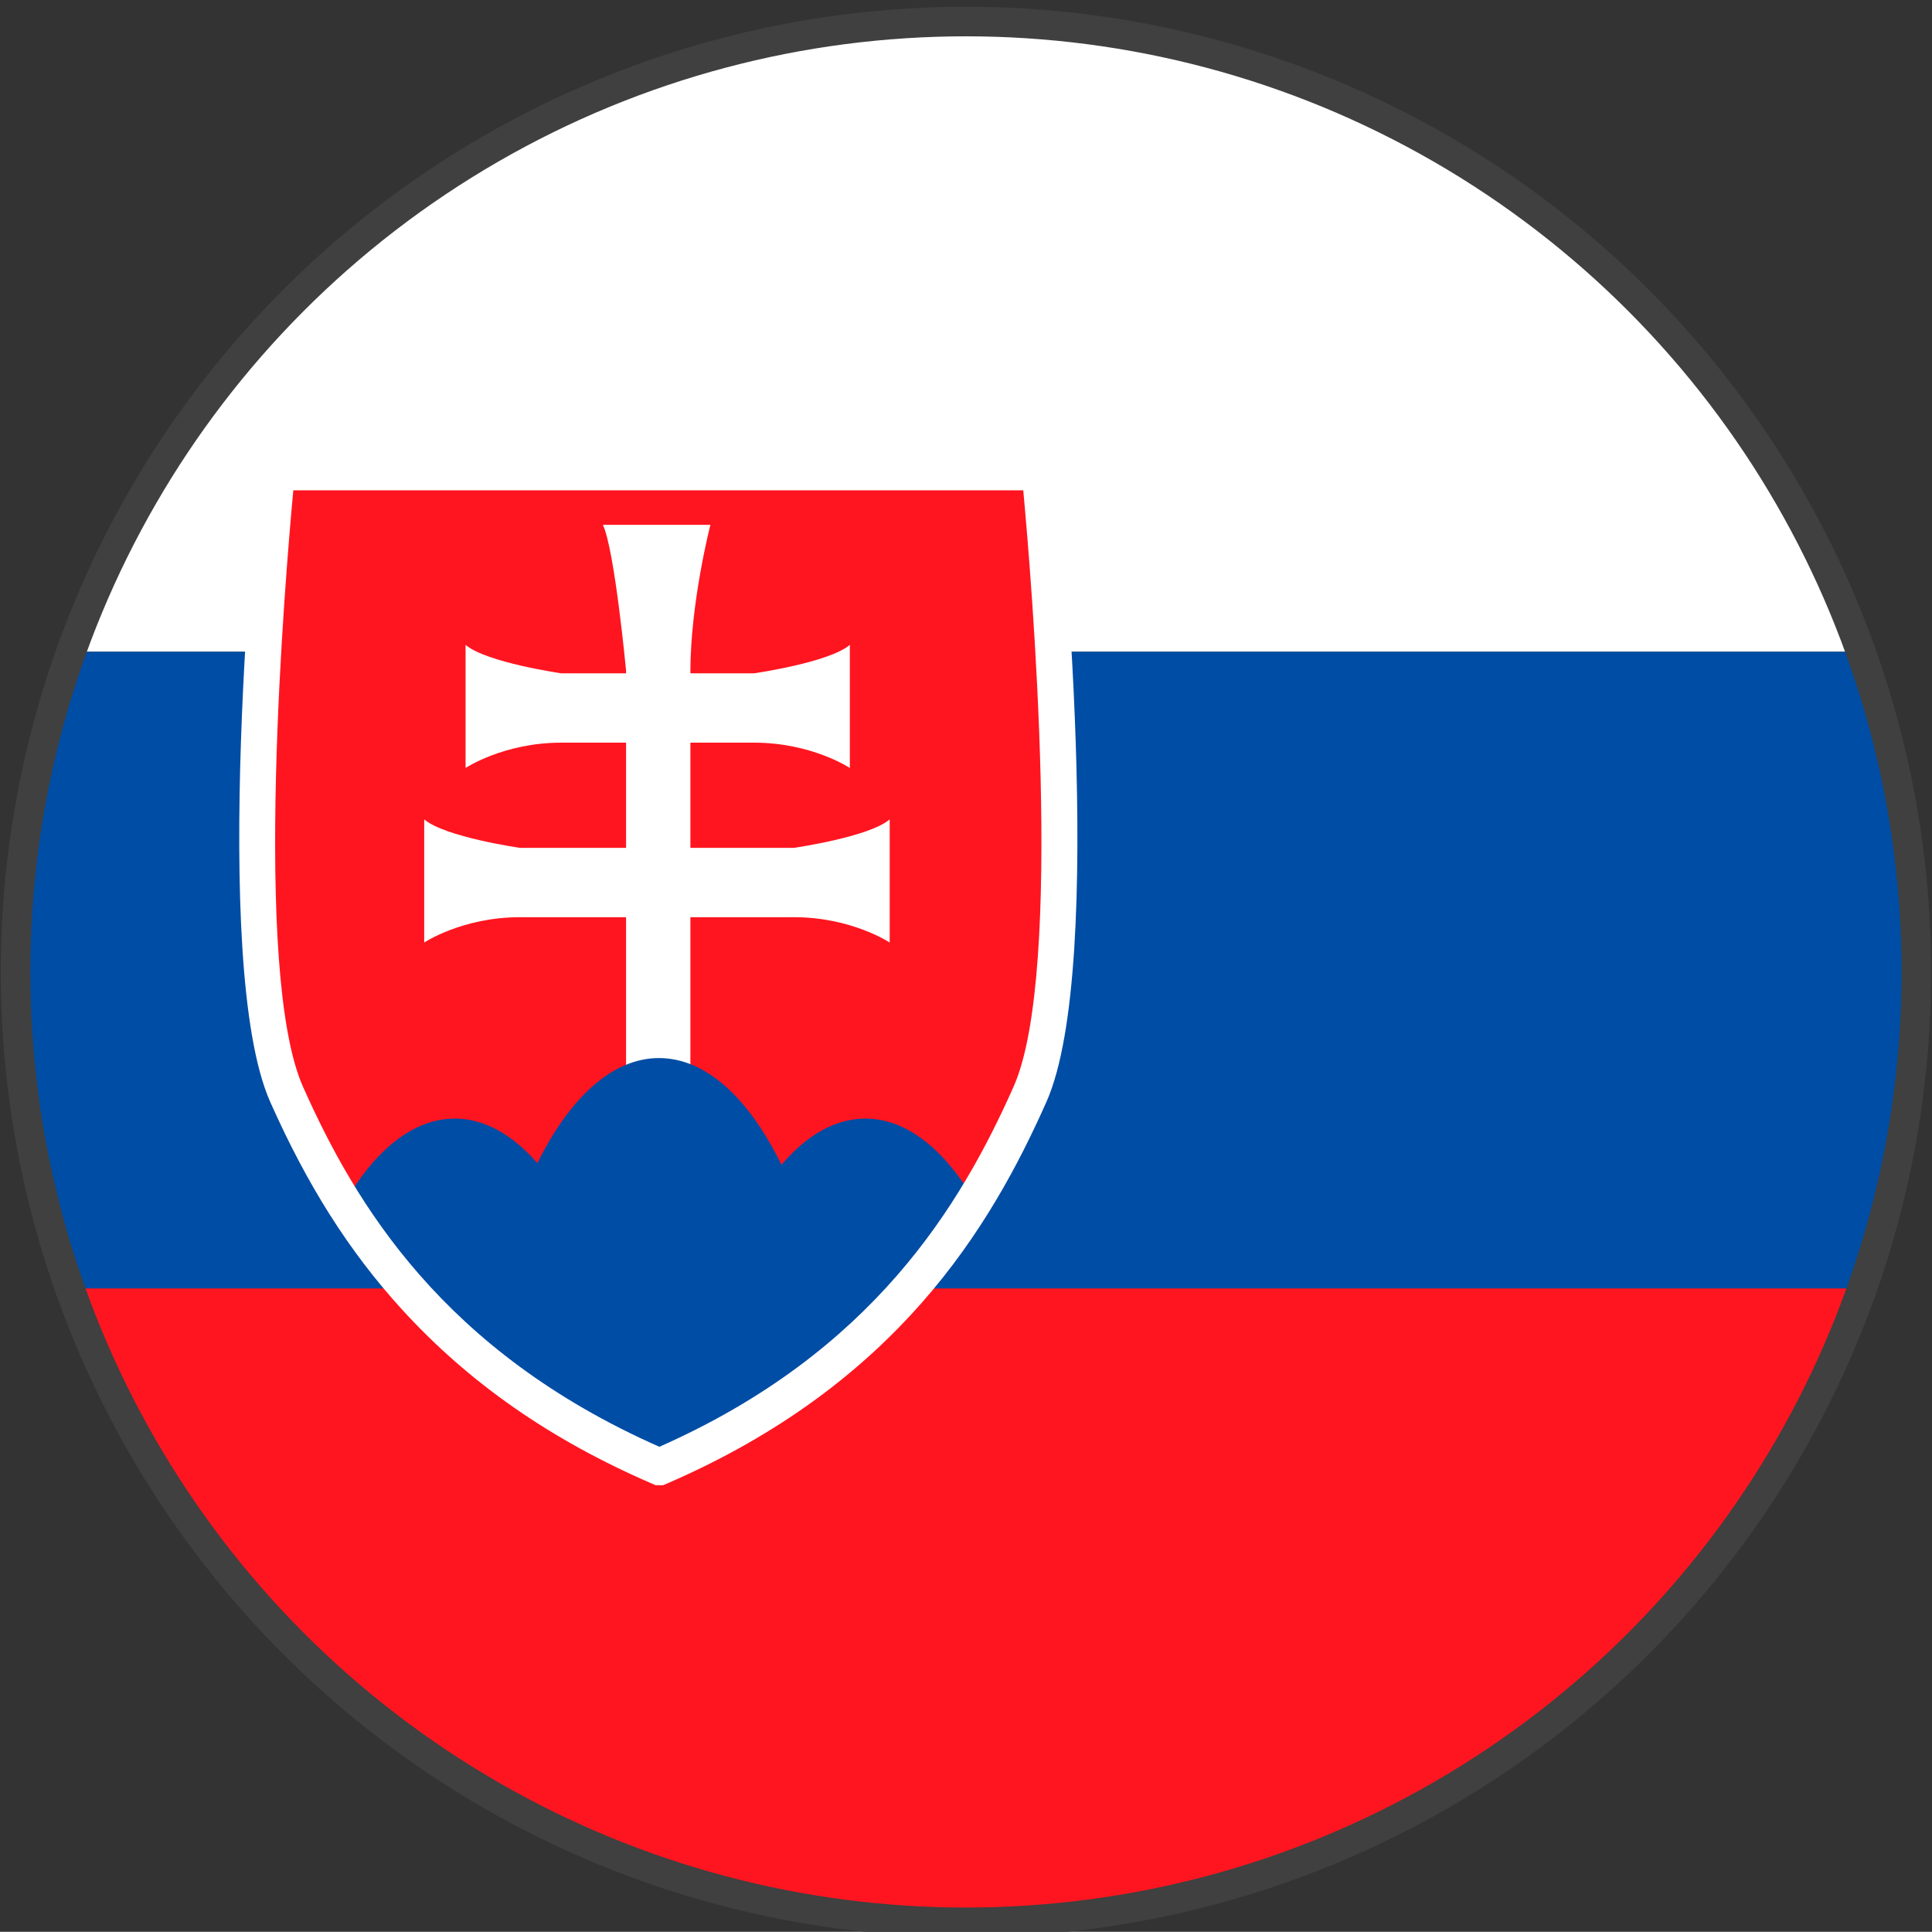
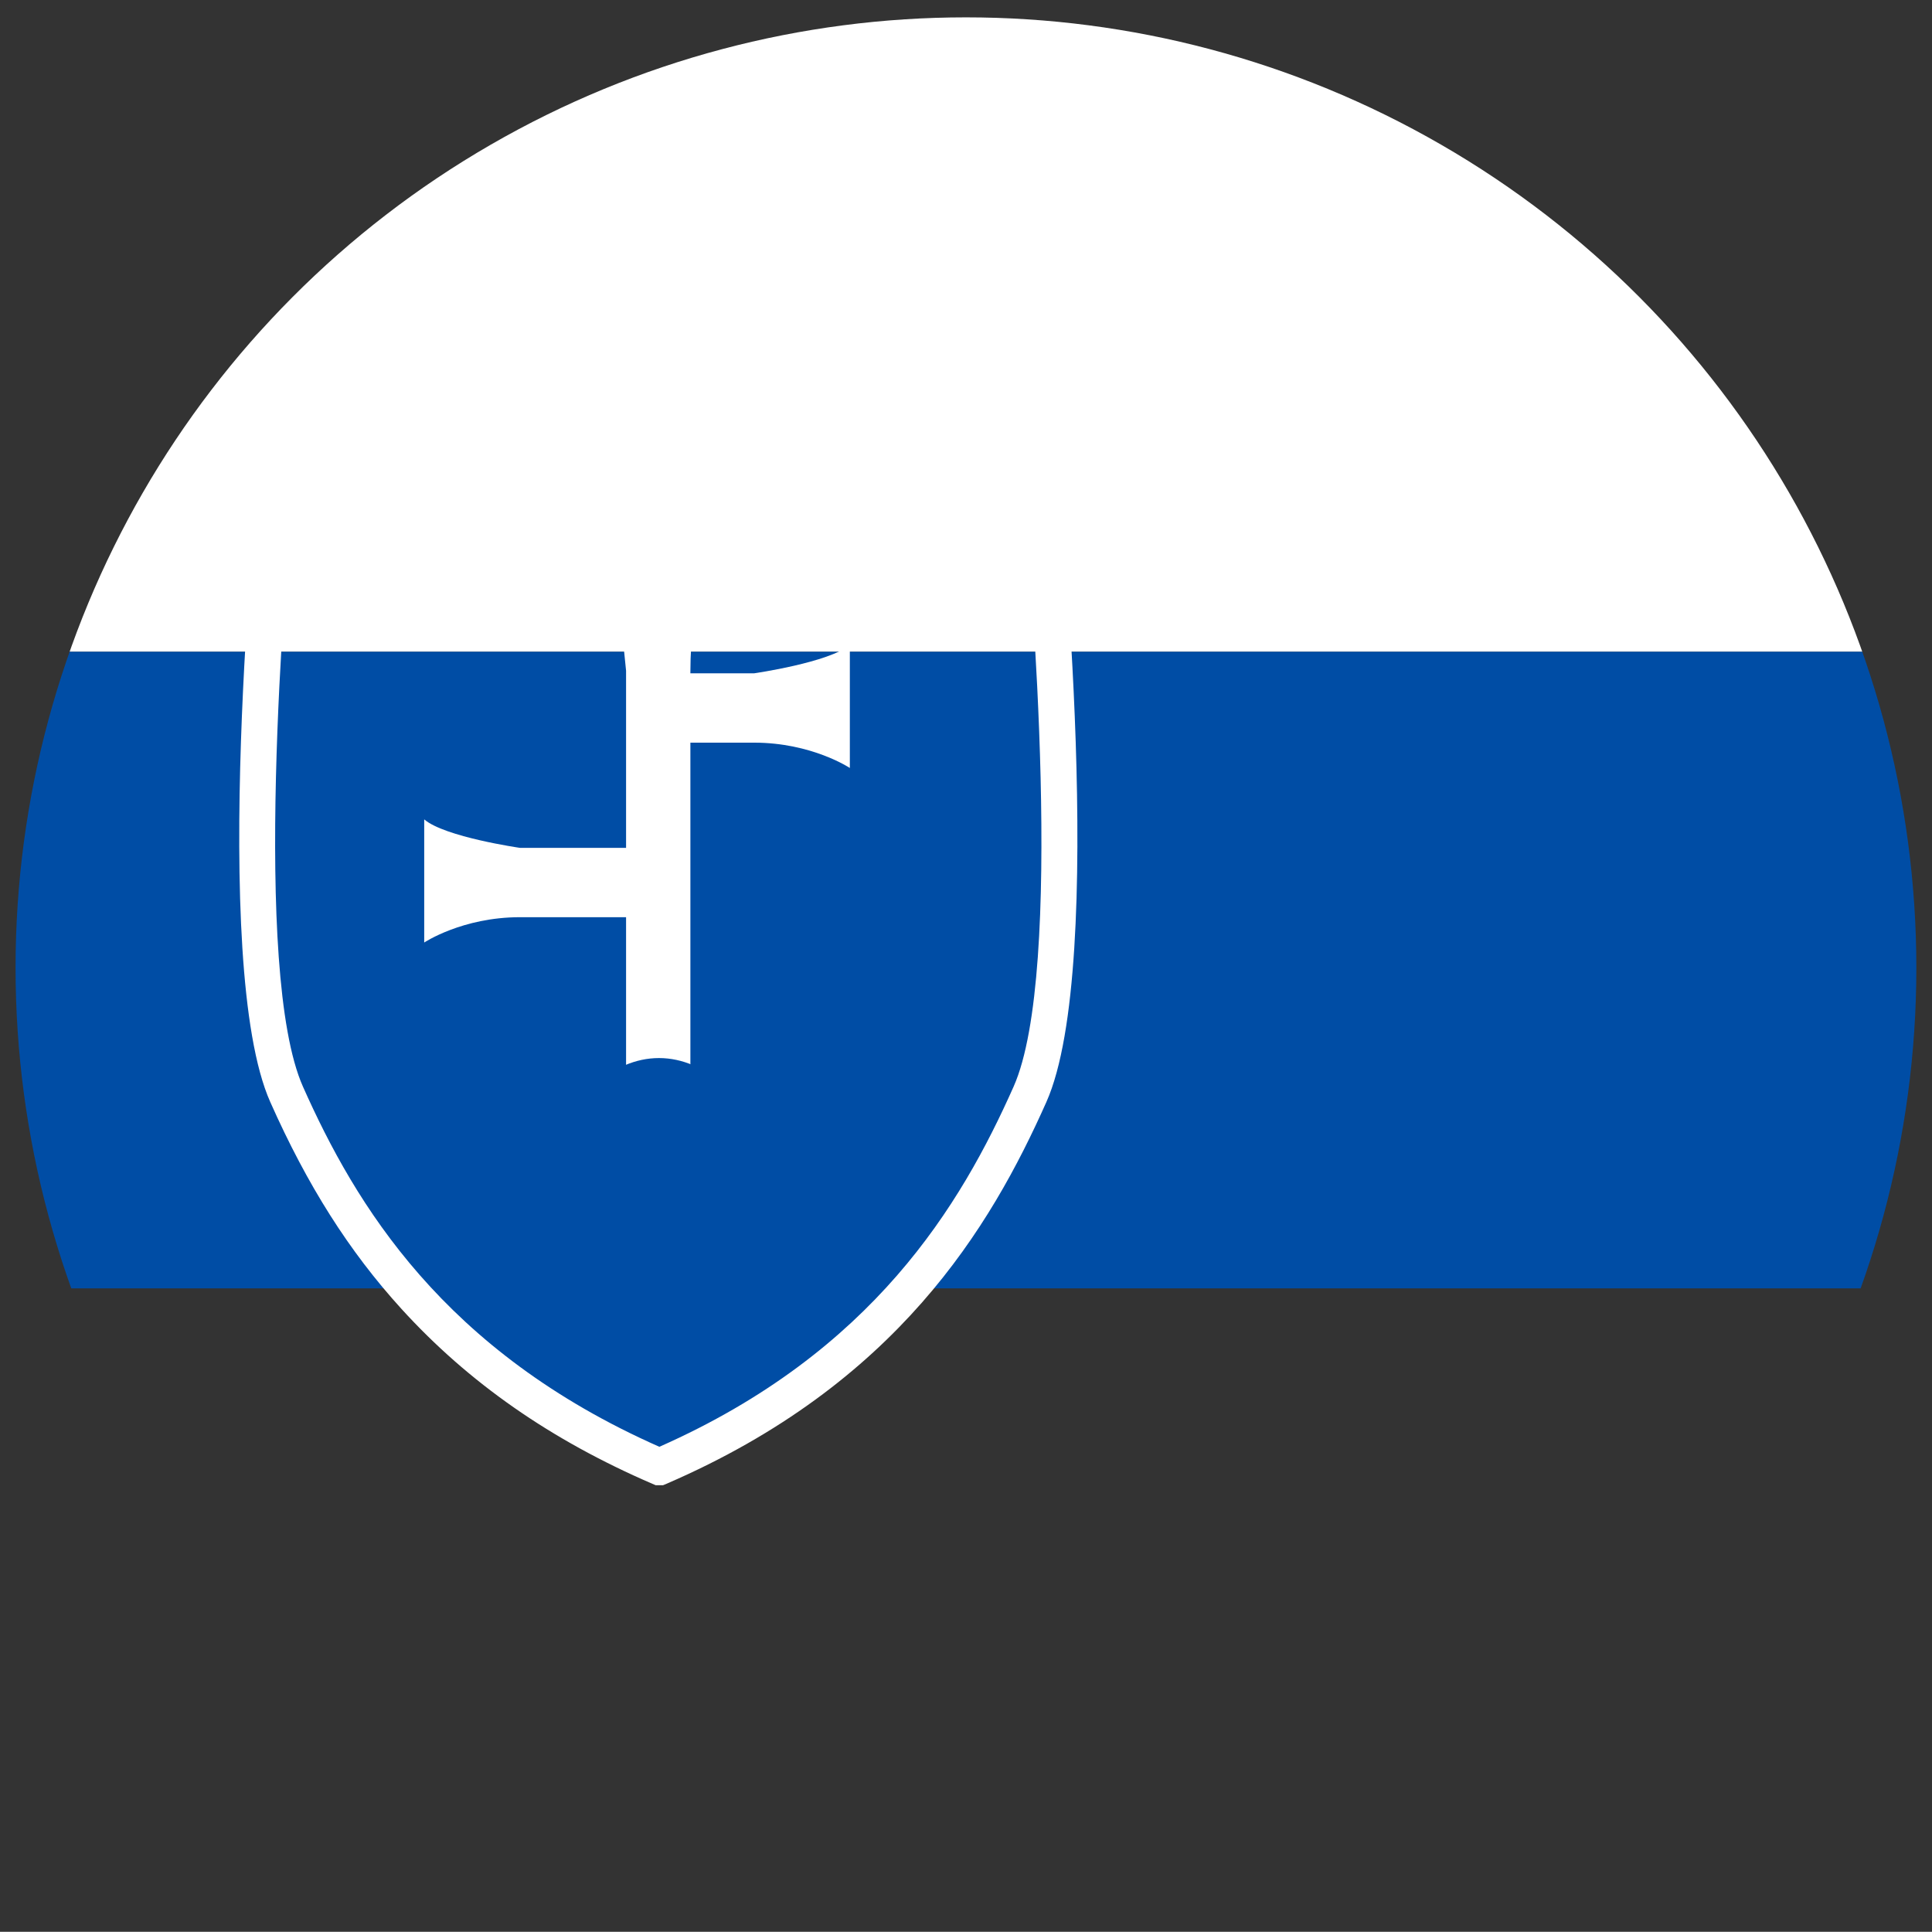
<svg xmlns="http://www.w3.org/2000/svg" xmlns:xlink="http://www.w3.org/1999/xlink" version="1.1" id="flag" x="0px" y="0px" viewBox="0 0 2036.7 2036.5" style="enable-background:new 0 0 2036.7 2036.5;" xml:space="preserve">
  <rect x="0" y="0" width="2036.7" height="2036.5" fill="#333333" stroke="none" />
  <style type="text/css">
	.st0{clip-path:url(#SVGID_2_);}
	.st1{fill:#FFFFFF;}
	.st2{fill:#FF1520;}
	.st3{fill:#004DA5;}
	.st4{fill:none;stroke:#3F403F;stroke-width:31.18;}
</style>
  <title>010-austria [Converted]</title>
  <g>
    <defs>
      <circle id="SVGID_1_" cx="1018.3" cy="1020.2" r="1001.9" />
    </defs>
    <clipPath id="SVGID_2_">
      <use xlink:href="#SVGID_1_" style="overflow:visible;" />
    </clipPath>
    <g class="st0">
      <rect x="-372" y="0.2" class="st1" width="3855.1" height="686.9" />
-       <rect x="-372" y="1358.2" class="st2" width="3855.1" height="678.1" />
      <rect x="-372" y="687.1" class="st3" width="3855.1" height="671.1" />
-       <path class="st2" d="M1095.9,497.5H694h-0.1H292c0,0-53.1,514,10.1,656.1c63.2,142.1,165.4,294.5,392.9,392.7h0.1    c227.5-98.2,327.5-250.6,390.7-392.7C1149,1011.6,1095.9,497.5,1095.9,497.5z" />
      <path class="st1" d="M635.6,553.3h113.3c0,0-21.1,81.8-21.1,154.9c0,73.1,0,421.5,0,421.5H660V707.1    C660,707.1,648.1,580.1,635.6,553.3z" />
-       <path class="st1" d="M490.8,679.8v129.8c0,0,40.1-26.7,100.9-26.7c60.7,0,92.7,0,92.7,0v-73.1h-92.7    C591.7,709.8,512.5,698.4,490.8,679.8z" />
      <path class="st1" d="M895.9,679.8v129.8c0,0-40.1-26.7-100.9-26.7c-60.7,0-92.7,0-92.7,0v-73.1H795    C795,709.8,874.2,698.4,895.9,679.8z" />
-       <path class="st1" d="M447.2,863.8v129.8c0,0,40.1-26.7,100.9-26.7c60.7,0,113.1,0,113.1,0v-73.1H548.1    C548.1,893.8,468.9,882.4,447.2,863.8z" />
-       <path class="st1" d="M937.9,863.8v129.8c0,0-40.1-26.7-100.9-26.7c-60.7,0-112.2,0-112.2,0v-73.1H837    C837,893.8,916.2,882.4,937.9,863.8z" />
+       <path class="st1" d="M447.2,863.8v129.8c0,0,40.1-26.7,100.9-26.7c60.7,0,113.1,0,113.1,0v-73.1H548.1    C548.1,893.8,468.9,882.4,447.2,863.8" />
      <g>
        <path class="st3" d="M695,1546.3L695,1546.3c168.3-72.6,266.8-174.9,332.3-280.8c-32.1-54.2-71.8-86.3-115-86.3     c-31.9,0-62,17.6-88.5,48.7c-34.1-69.9-79.4-112.5-129.1-112.5c-49.3,0-94.2,41.9-128.2,110.8c-26.1-30-55.7-47-87-47     c-43.9,0-84.4,33.3-116.7,89.3C429,1373.3,528.4,1474.4,695,1546.3z" />
      </g>
      <path class="st1" d="M699,1565.7h-7.8l-3.5-1.5c-107.3-46.3-193.8-106.7-264.6-184.5c-55.2-60.7-99.1-130-138.2-218    c-64.6-145.2-13.9-644.9-11.7-666.2l1.8-17.3h838l1.8,17.3c2.2,21.2,52.9,521-11.7,666.2c-58.9,132.3-157.6,297.6-400.5,402.5    L699,1565.7z M309.2,516.9c-8.4,90.4-43.8,507.4,10.2,628.7c55.2,124,147.7,278.8,375.7,379.6c225.5-99.8,318-255.1,373.4-379.6    c54-121.4,18.6-538.3,10.2-628.7H309.2z" />
    </g>
  </g>
-   <circle class="st4" cx="1018.3" cy="1024.6" r="1001.9" />
</svg>